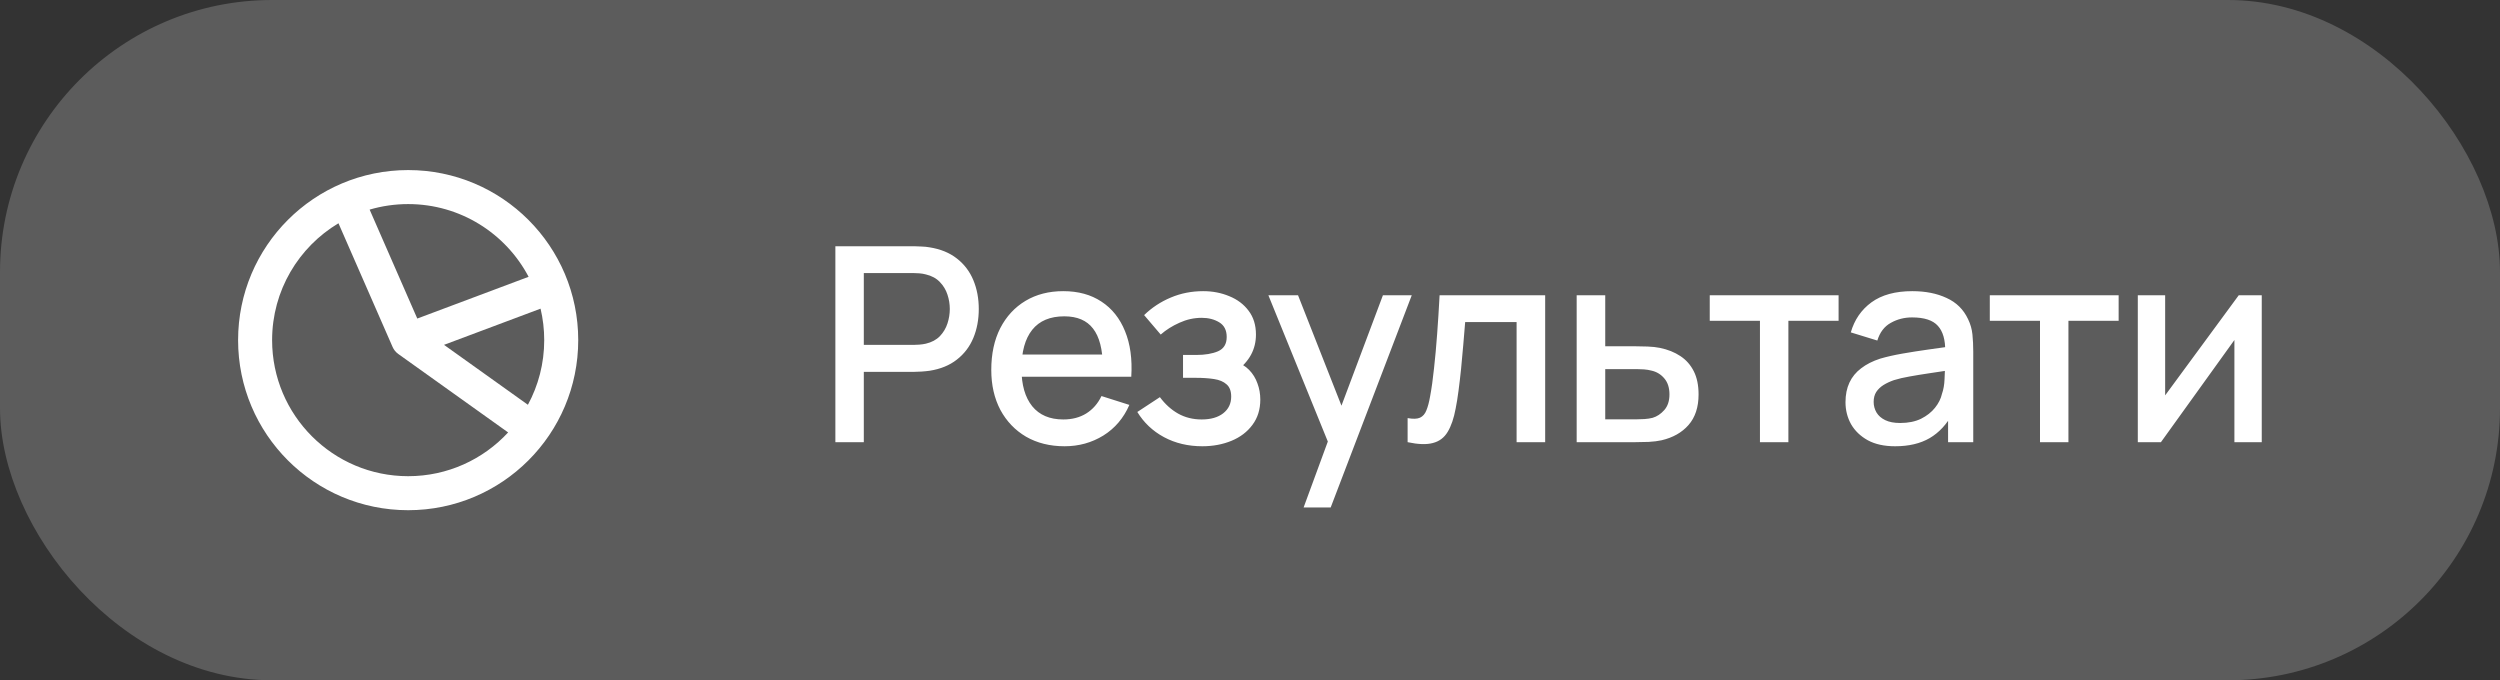
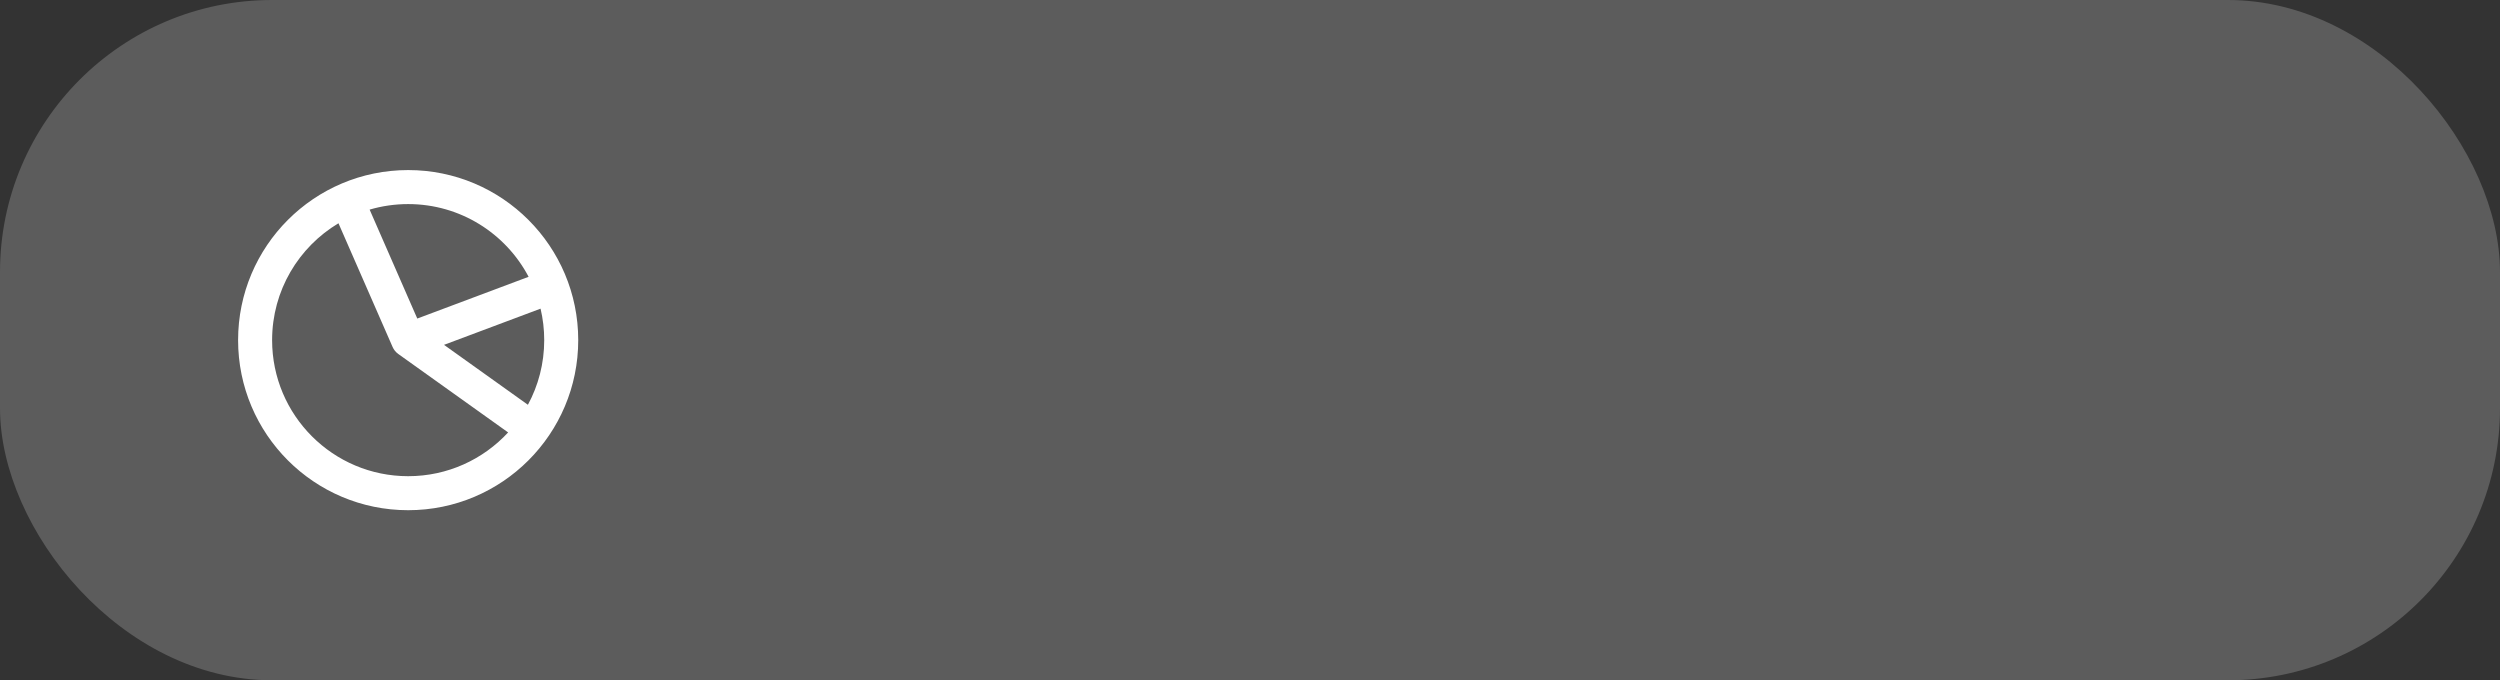
<svg xmlns="http://www.w3.org/2000/svg" width="147" height="40" viewBox="0 0 147 40" fill="none">
  <rect x="0" y="0" width="147" height="40" fill="#333333" stroke="none" />
  <rect width="147" height="40" rx="16" fill="white" fill-opacity="0.2" />
  <path fill-rule="evenodd" clip-rule="evenodd" d="M34 20C34 25.523 29.523 30 24 30C18.477 30 14 25.523 14 20C14 14.477 18.477 10 24 10C29.523 10 34 14.477 34 20ZM29.878 25.427C28.416 27.009 26.324 28 24 28C19.582 28 16 24.418 16 20C16 17.08 17.565 14.525 19.902 13.128L23.084 20.401C23.156 20.566 23.272 20.709 23.419 20.814L29.878 25.427ZM31.041 23.801L26.108 20.277L31.785 18.149C31.925 18.743 32 19.363 32 20C32 21.376 31.653 22.67 31.041 23.801ZM31.082 16.276L24.536 18.731L21.734 12.325C22.452 12.114 23.213 12 24 12C27.074 12 29.742 13.733 31.082 16.276Z" fill="white" />
-   <path d="M49.12 26V14.48H53.776C53.888 14.48 54.027 14.485 54.192 14.496C54.357 14.501 54.515 14.517 54.664 14.544C55.304 14.645 55.837 14.864 56.264 15.2C56.696 15.536 57.019 15.96 57.232 16.472C57.445 16.984 57.552 17.549 57.552 18.168C57.552 18.792 57.445 19.36 57.232 19.872C57.019 20.384 56.696 20.808 56.264 21.144C55.837 21.48 55.304 21.699 54.664 21.8C54.515 21.821 54.355 21.837 54.184 21.848C54.019 21.859 53.883 21.864 53.776 21.864H50.792V26H49.12ZM50.792 20.28H53.712C53.819 20.28 53.936 20.275 54.064 20.264C54.197 20.253 54.323 20.235 54.44 20.208C54.781 20.128 55.056 19.981 55.264 19.768C55.472 19.549 55.621 19.299 55.712 19.016C55.803 18.733 55.848 18.451 55.848 18.168C55.848 17.885 55.803 17.605 55.712 17.328C55.621 17.045 55.472 16.797 55.264 16.584C55.056 16.365 54.781 16.216 54.44 16.136C54.323 16.104 54.197 16.083 54.064 16.072C53.936 16.061 53.819 16.056 53.712 16.056H50.792V20.28ZM62.599 26.24C61.741 26.24 60.986 26.053 60.335 25.68C59.69 25.301 59.186 24.776 58.823 24.104C58.466 23.427 58.287 22.643 58.287 21.752C58.287 20.808 58.463 19.989 58.815 19.296C59.173 18.603 59.669 18.067 60.303 17.688C60.938 17.309 61.677 17.12 62.519 17.12C63.399 17.12 64.149 17.325 64.767 17.736C65.386 18.141 65.847 18.72 66.151 19.472C66.461 20.224 66.583 21.117 66.519 22.152H64.847V21.544C64.837 20.541 64.645 19.8 64.271 19.32C63.903 18.84 63.341 18.6 62.583 18.6C61.746 18.6 61.117 18.864 60.695 19.392C60.274 19.92 60.063 20.683 60.063 21.68C60.063 22.629 60.274 23.365 60.695 23.888C61.117 24.405 61.725 24.664 62.519 24.664C63.042 24.664 63.493 24.547 63.871 24.312C64.255 24.072 64.554 23.731 64.767 23.288L66.407 23.808C66.071 24.581 65.562 25.181 64.879 25.608C64.197 26.029 63.437 26.24 62.599 26.24ZM59.519 22.152V20.848H65.687V22.152H59.519ZM70.698 26.24C69.86 26.24 69.108 26.061 68.442 25.704C67.78 25.347 67.258 24.853 66.874 24.224L68.202 23.352C68.511 23.768 68.868 24.091 69.274 24.32C69.684 24.549 70.146 24.664 70.658 24.664C71.191 24.664 71.612 24.544 71.922 24.304C72.236 24.059 72.394 23.731 72.394 23.32C72.394 22.995 72.303 22.755 72.122 22.6C71.946 22.44 71.7 22.336 71.386 22.288C71.076 22.24 70.724 22.216 70.33 22.216H69.562V20.872H70.33C70.852 20.872 71.282 20.8 71.618 20.656C71.959 20.507 72.13 20.227 72.13 19.816C72.13 19.416 71.983 19.128 71.69 18.952C71.402 18.776 71.058 18.688 70.658 18.688C70.21 18.688 69.775 18.784 69.354 18.976C68.932 19.163 68.564 19.395 68.25 19.672L67.274 18.528C67.732 18.085 68.255 17.741 68.842 17.496C69.434 17.245 70.068 17.12 70.746 17.12C71.3 17.12 71.812 17.219 72.282 17.416C72.756 17.608 73.135 17.893 73.418 18.272C73.706 18.651 73.85 19.117 73.85 19.672C73.85 20.104 73.754 20.499 73.562 20.856C73.37 21.213 73.076 21.539 72.682 21.832L72.634 21.264C72.959 21.365 73.231 21.528 73.45 21.752C73.668 21.976 73.831 22.24 73.938 22.544C74.05 22.843 74.106 23.16 74.106 23.496C74.106 24.077 73.951 24.573 73.642 24.984C73.338 25.395 72.927 25.707 72.41 25.92C71.892 26.133 71.322 26.24 70.698 26.24ZM76.652 29.84L78.324 25.288L78.348 26.632L74.58 17.36H76.324L79.14 24.52H78.628L81.316 17.36H83.012L78.244 29.84H76.652ZM82.768 26V24.584C83.088 24.643 83.331 24.635 83.496 24.56C83.667 24.48 83.792 24.336 83.872 24.128C83.958 23.92 84.03 23.651 84.088 23.32C84.179 22.835 84.256 22.283 84.32 21.664C84.39 21.04 84.451 20.365 84.504 19.64C84.558 18.915 84.606 18.155 84.648 17.36H90.856V26H89.176V18.936H86.152C86.12 19.357 86.083 19.805 86.04 20.28C86.003 20.749 85.96 21.216 85.912 21.68C85.864 22.144 85.814 22.579 85.76 22.984C85.707 23.389 85.651 23.736 85.592 24.024C85.486 24.6 85.328 25.059 85.12 25.4C84.918 25.736 84.63 25.952 84.256 26.048C83.883 26.149 83.387 26.133 82.768 26ZM92.708 26V17.36H94.388V20.36H96.092C96.337 20.36 96.598 20.365 96.876 20.376C97.158 20.387 97.401 20.413 97.604 20.456C98.068 20.552 98.468 20.712 98.804 20.936C99.145 21.16 99.409 21.459 99.596 21.832C99.782 22.2 99.876 22.653 99.876 23.192C99.876 23.944 99.678 24.544 99.284 24.992C98.894 25.435 98.366 25.733 97.7 25.888C97.486 25.936 97.233 25.968 96.94 25.984C96.652 25.995 96.388 26 96.148 26H92.708ZM94.388 24.656H96.244C96.377 24.656 96.529 24.651 96.7 24.64C96.87 24.629 97.028 24.605 97.172 24.568C97.428 24.493 97.657 24.341 97.86 24.112C98.062 23.883 98.164 23.576 98.164 23.192C98.164 22.797 98.062 22.483 97.86 22.248C97.662 22.013 97.412 21.861 97.108 21.792C96.964 21.755 96.817 21.731 96.668 21.72C96.518 21.709 96.377 21.704 96.244 21.704H94.388V24.656ZM103.485 26V18.864H100.533V17.36H108.109V18.864H105.157V26H103.485ZM111.435 26.24C110.795 26.24 110.259 26.123 109.827 25.888C109.395 25.648 109.067 25.333 108.843 24.944C108.624 24.549 108.515 24.117 108.515 23.648C108.515 23.211 108.592 22.827 108.747 22.496C108.901 22.165 109.131 21.885 109.435 21.656C109.739 21.421 110.112 21.232 110.555 21.088C110.939 20.976 111.373 20.877 111.859 20.792C112.344 20.707 112.853 20.627 113.387 20.552C113.925 20.477 114.459 20.403 114.987 20.328L114.379 20.664C114.389 19.987 114.245 19.485 113.947 19.16C113.653 18.829 113.147 18.664 112.427 18.664C111.973 18.664 111.557 18.771 111.179 18.984C110.8 19.192 110.536 19.539 110.387 20.024L108.827 19.544C109.04 18.803 109.445 18.213 110.043 17.776C110.645 17.339 111.445 17.12 112.443 17.12C113.216 17.12 113.888 17.253 114.459 17.52C115.035 17.781 115.456 18.197 115.723 18.768C115.861 19.051 115.947 19.349 115.979 19.664C116.011 19.979 116.027 20.317 116.027 20.68V26H114.547V24.024L114.835 24.28C114.477 24.941 114.021 25.435 113.467 25.76C112.917 26.08 112.24 26.24 111.435 26.24ZM111.731 24.872C112.205 24.872 112.613 24.789 112.955 24.624C113.296 24.453 113.571 24.237 113.779 23.976C113.987 23.715 114.123 23.443 114.187 23.16C114.277 22.904 114.328 22.616 114.339 22.296C114.355 21.976 114.363 21.72 114.363 21.528L114.907 21.728C114.379 21.808 113.899 21.88 113.467 21.944C113.035 22.008 112.643 22.072 112.291 22.136C111.944 22.195 111.635 22.267 111.363 22.352C111.133 22.432 110.928 22.528 110.747 22.64C110.571 22.752 110.429 22.888 110.323 23.048C110.221 23.208 110.171 23.403 110.171 23.632C110.171 23.856 110.227 24.064 110.339 24.256C110.451 24.443 110.621 24.592 110.851 24.704C111.08 24.816 111.373 24.872 111.731 24.872ZM119.952 26V18.864H117V17.36H124.576V18.864H121.624V26H119.952ZM132.991 17.36V26H131.383V19.992L127.063 26H125.703V17.36H127.311V23.248L131.639 17.36H132.991Z" fill="white" />
</svg>